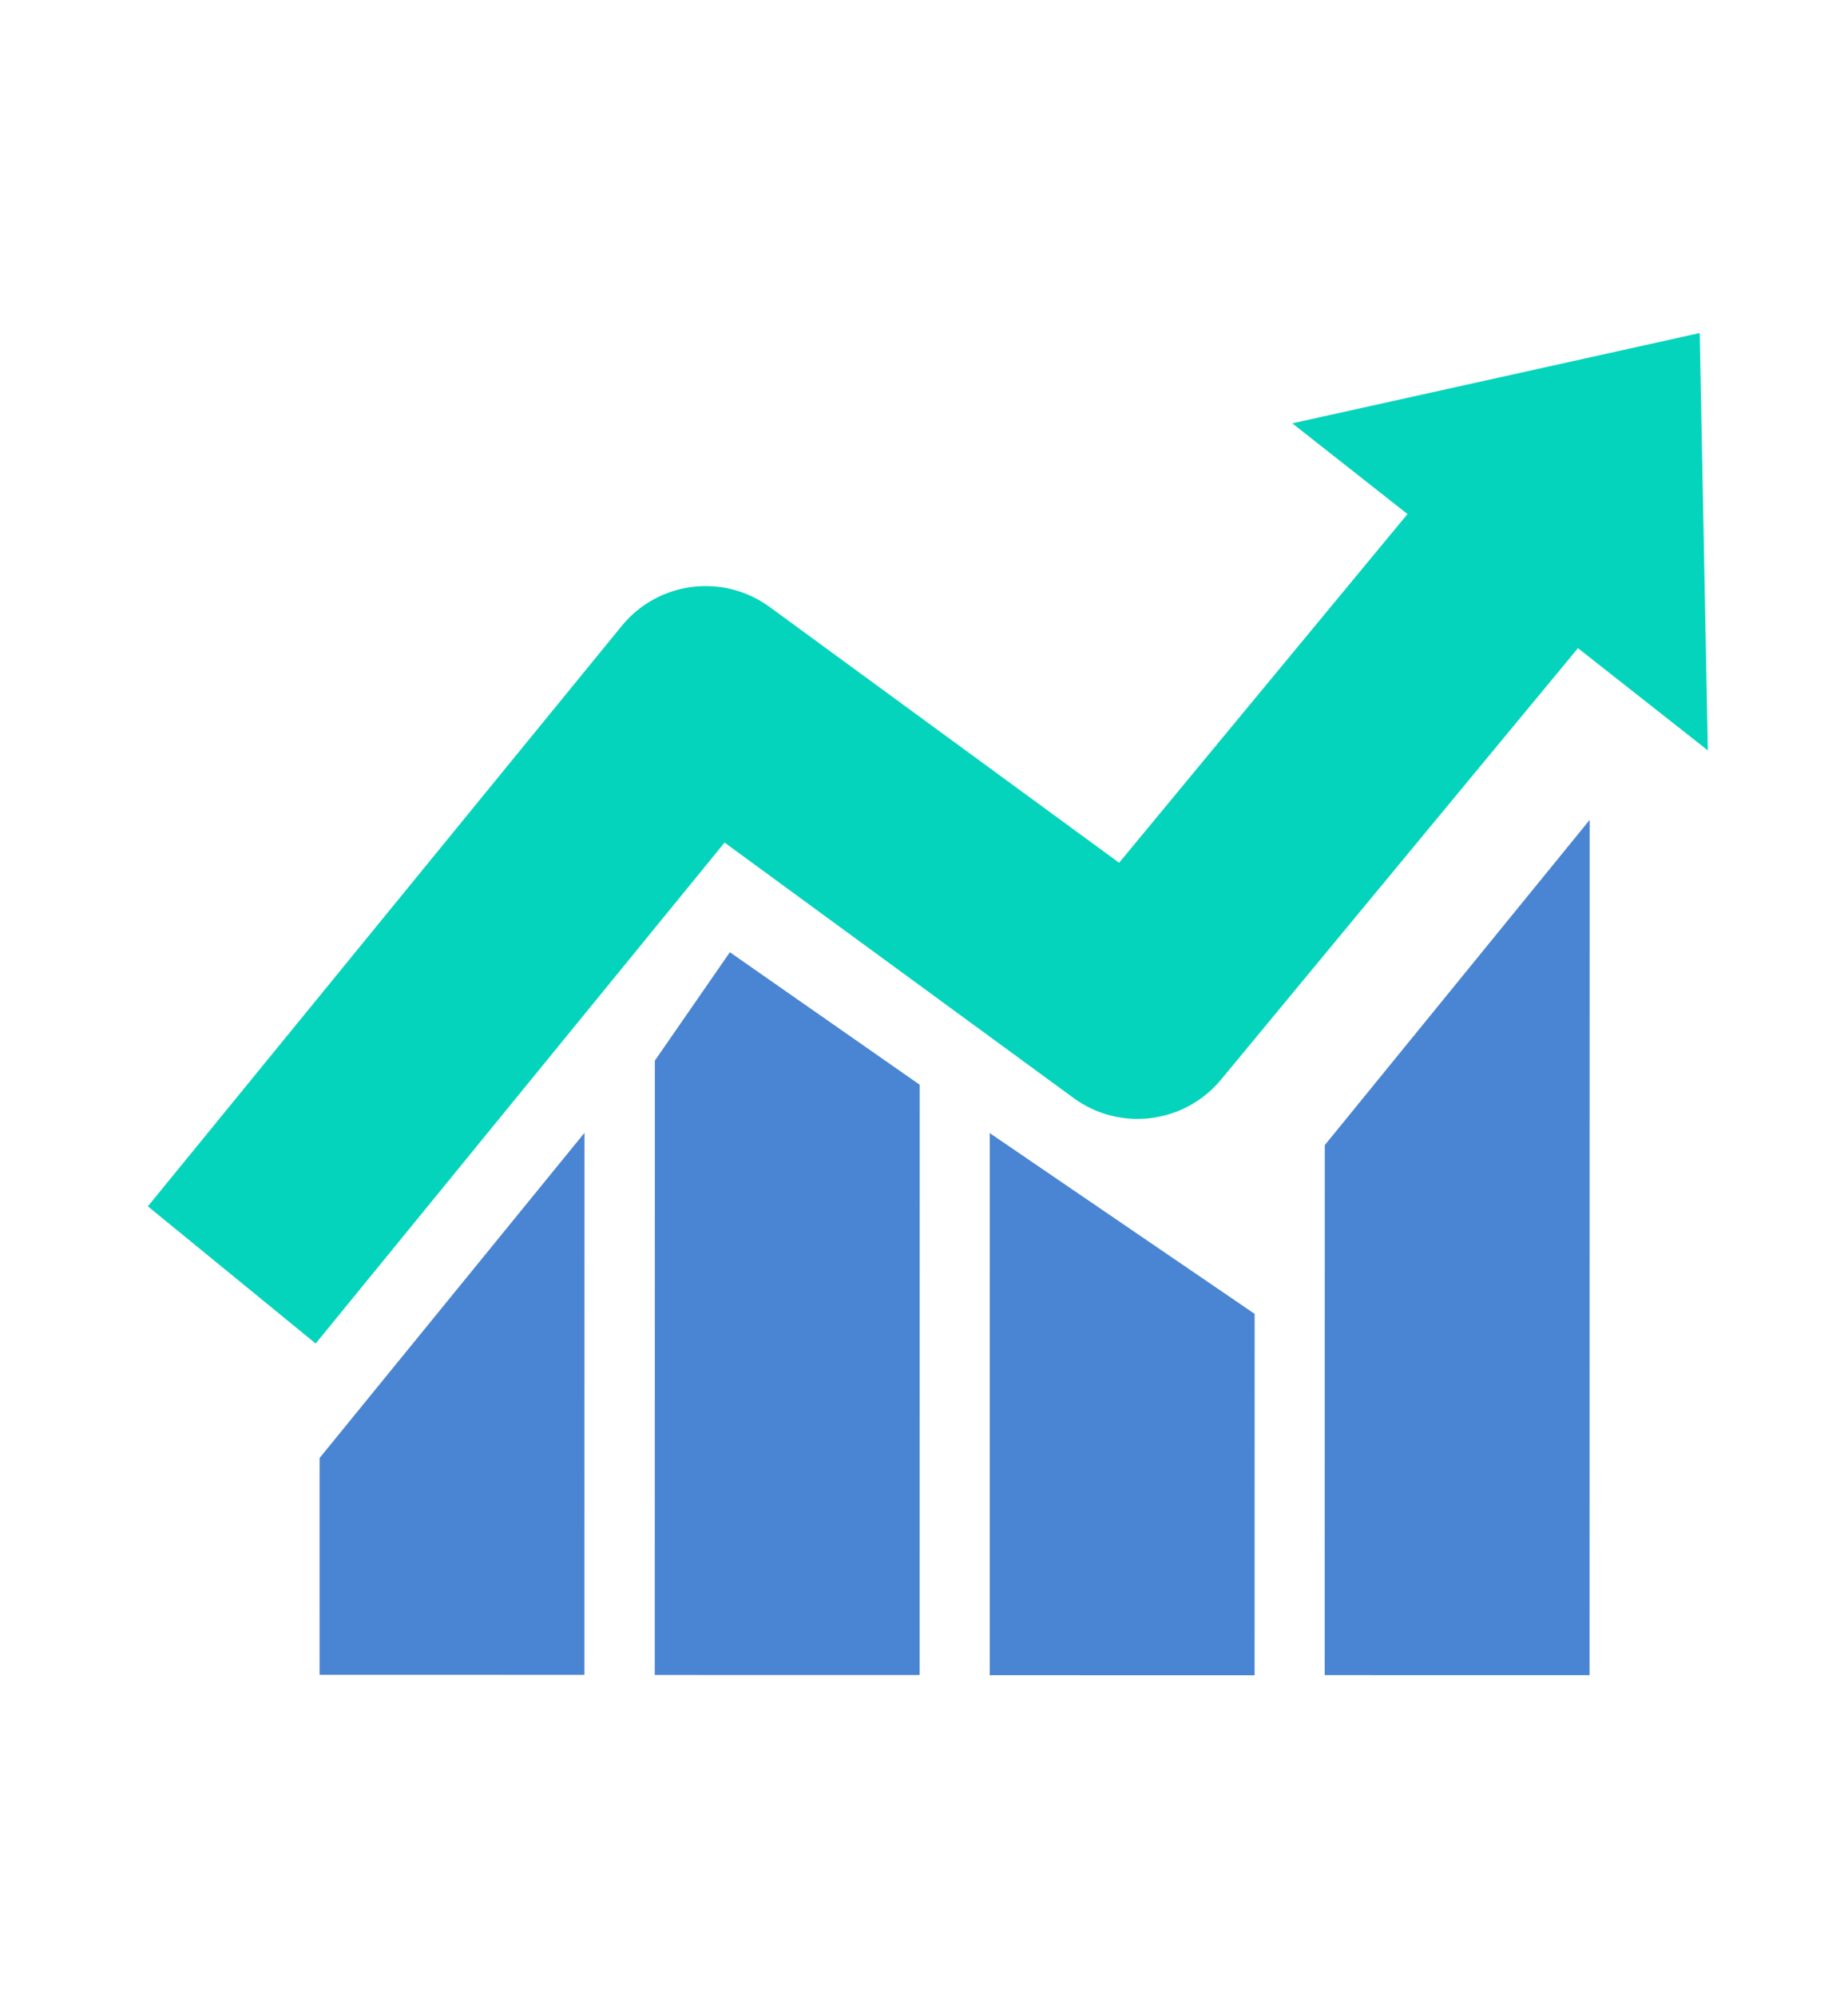
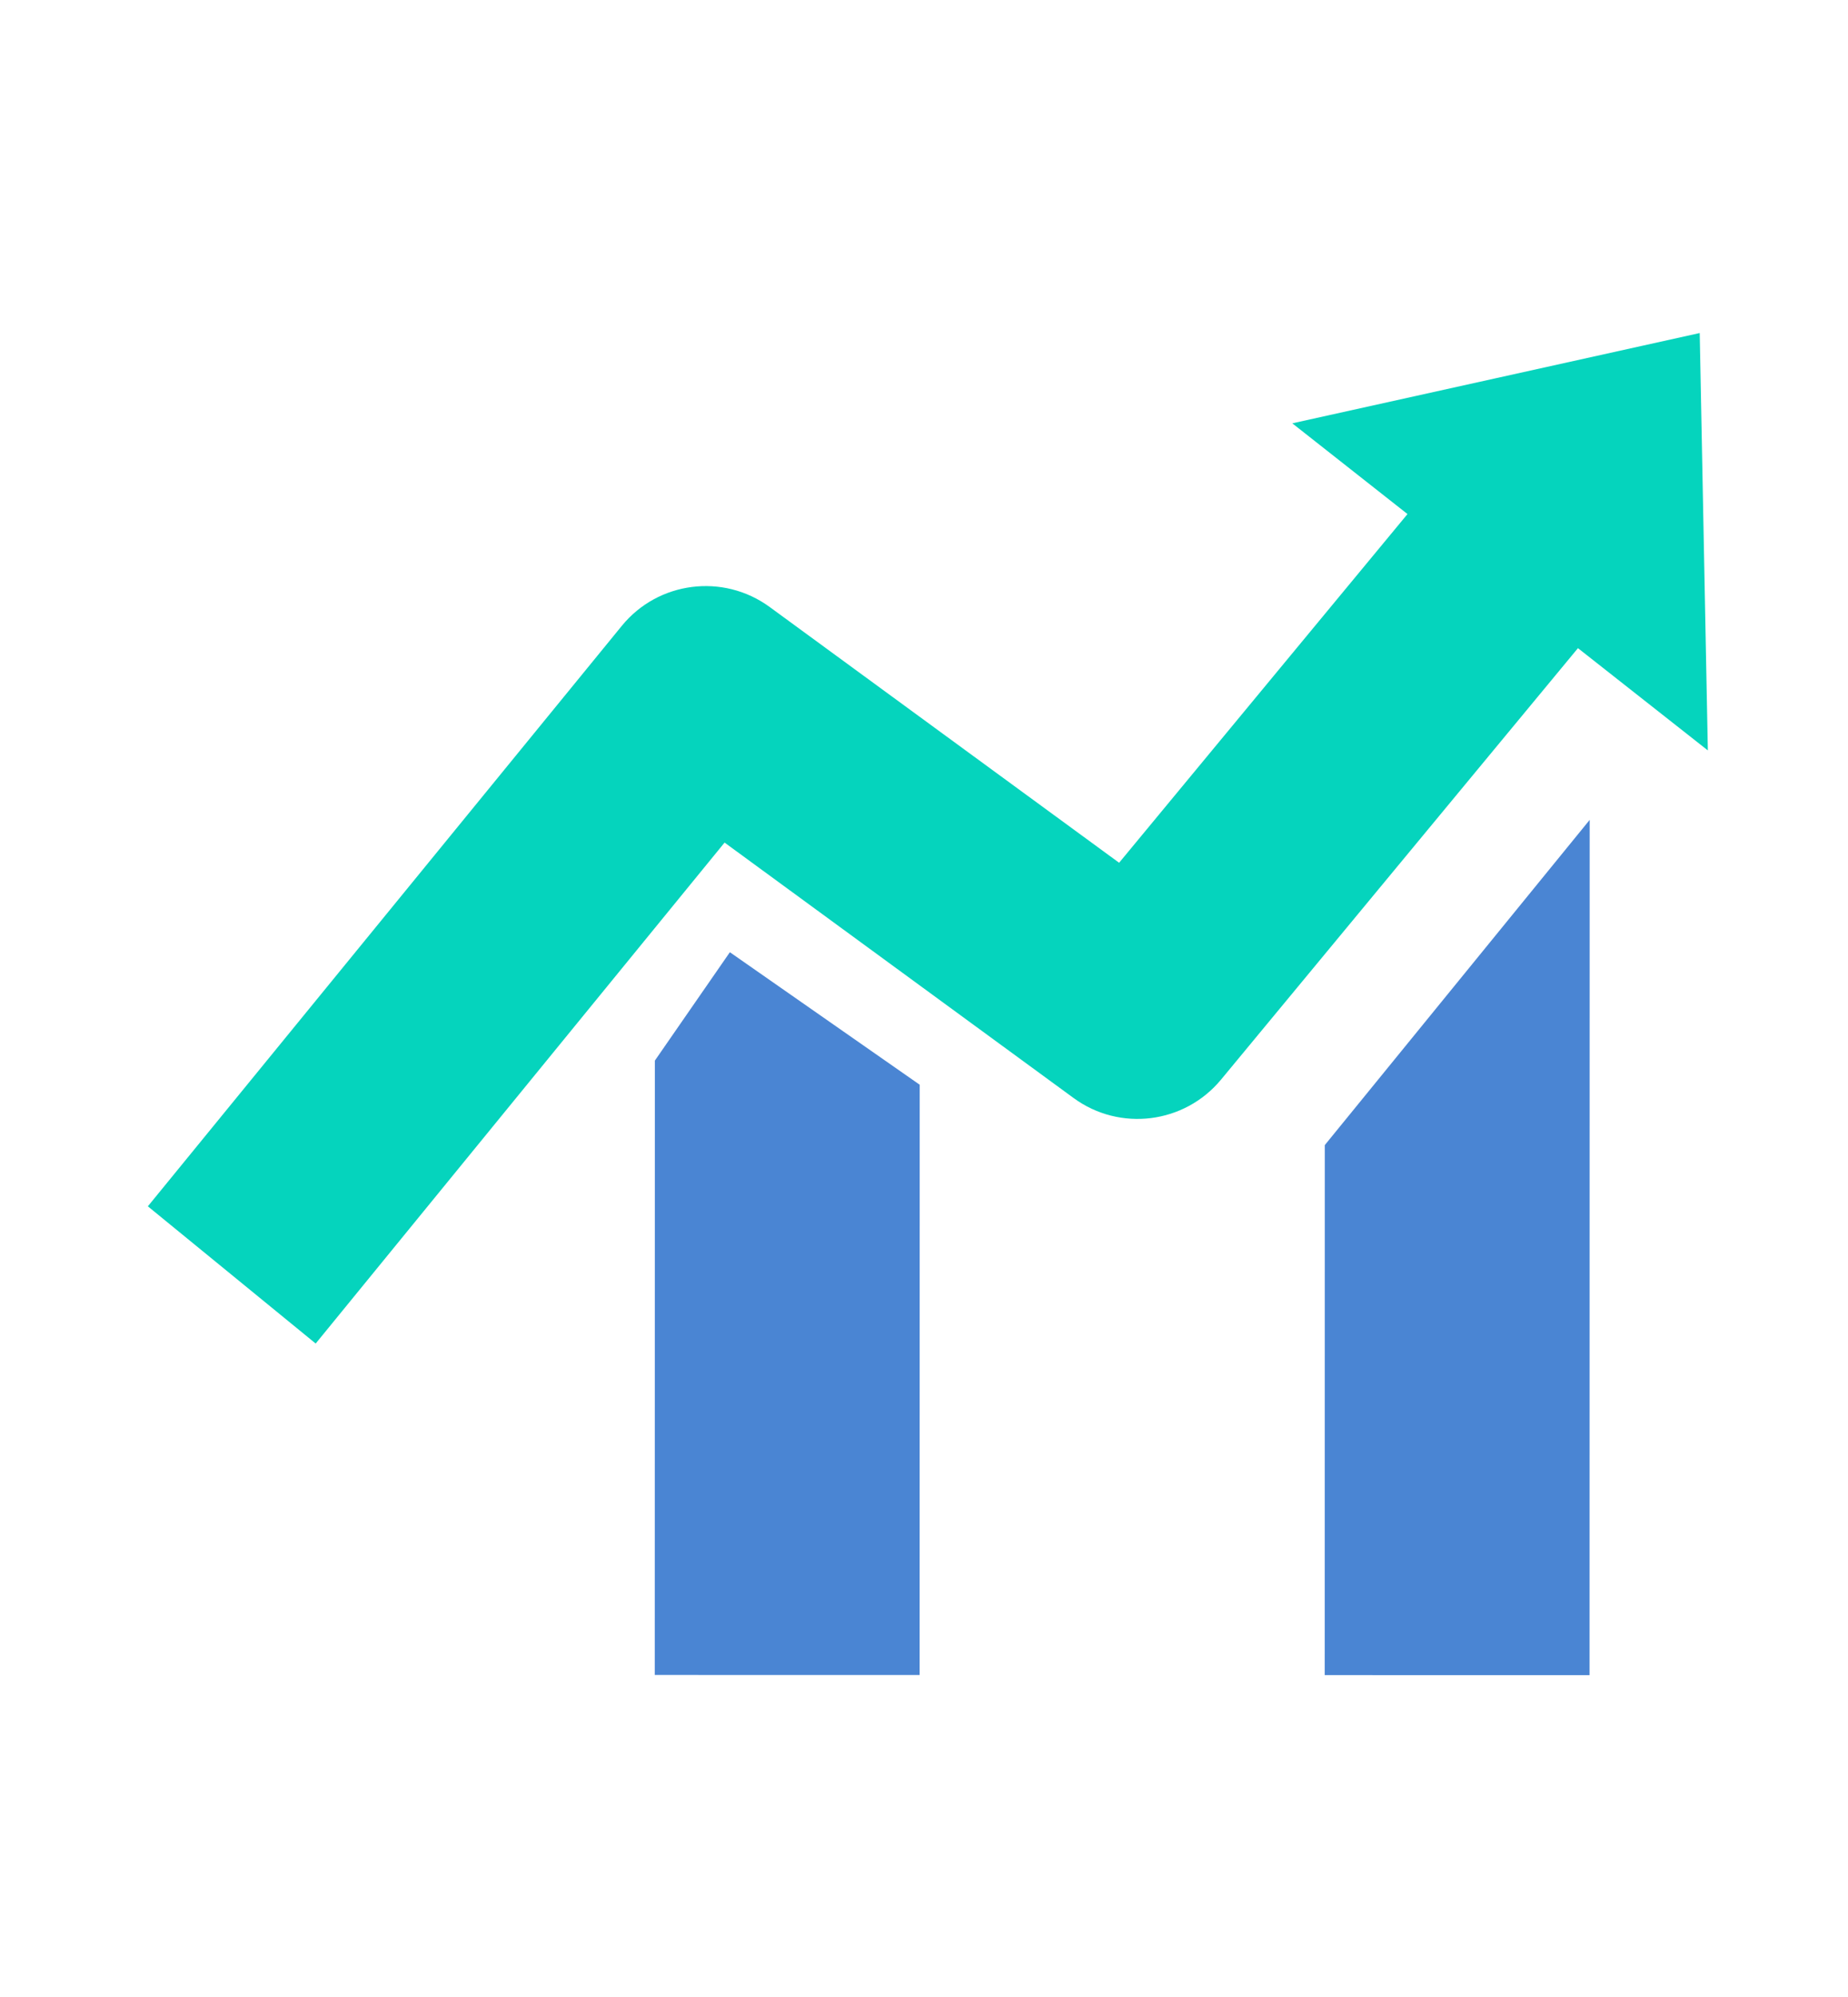
<svg xmlns="http://www.w3.org/2000/svg" width="100" height="108" viewBox="0 0 100 108" fill="none">
  <path d="M92.416 40.578L92.196 29.295L91.976 18.011L80.953 20.453L69.929 22.894L76.163 27.801L60.558 46.659L41.648 32.826C39.133 30.988 35.615 31.437 33.647 33.847L8.001 65.239L17.082 72.66L39.209 45.568L58.094 59.382C60.595 61.213 64.094 60.777 66.074 58.386L85.387 35.053L92.409 40.578L92.416 40.578Z" fill="#05D4BD" />
-   <path d="M31.625 90.578L17.293 90.576L17.294 78.85L31.629 61.262L31.625 90.578Z" fill="#4A85D3" />
  <path d="M49.764 90.587L35.431 90.585L35.436 57.359L39.495 51.497L49.768 58.664L49.764 90.587Z" fill="#4A85D3" />
-   <path d="M67.889 90.6L53.557 90.598L53.56 61.281L67.892 71.055L67.889 90.6Z" fill="#4A85D3" />
  <path d="M86.016 90.595L71.684 90.593L71.688 61.928L86.022 44.34L86.016 90.595Z" fill="#4A85D3" />
</svg>